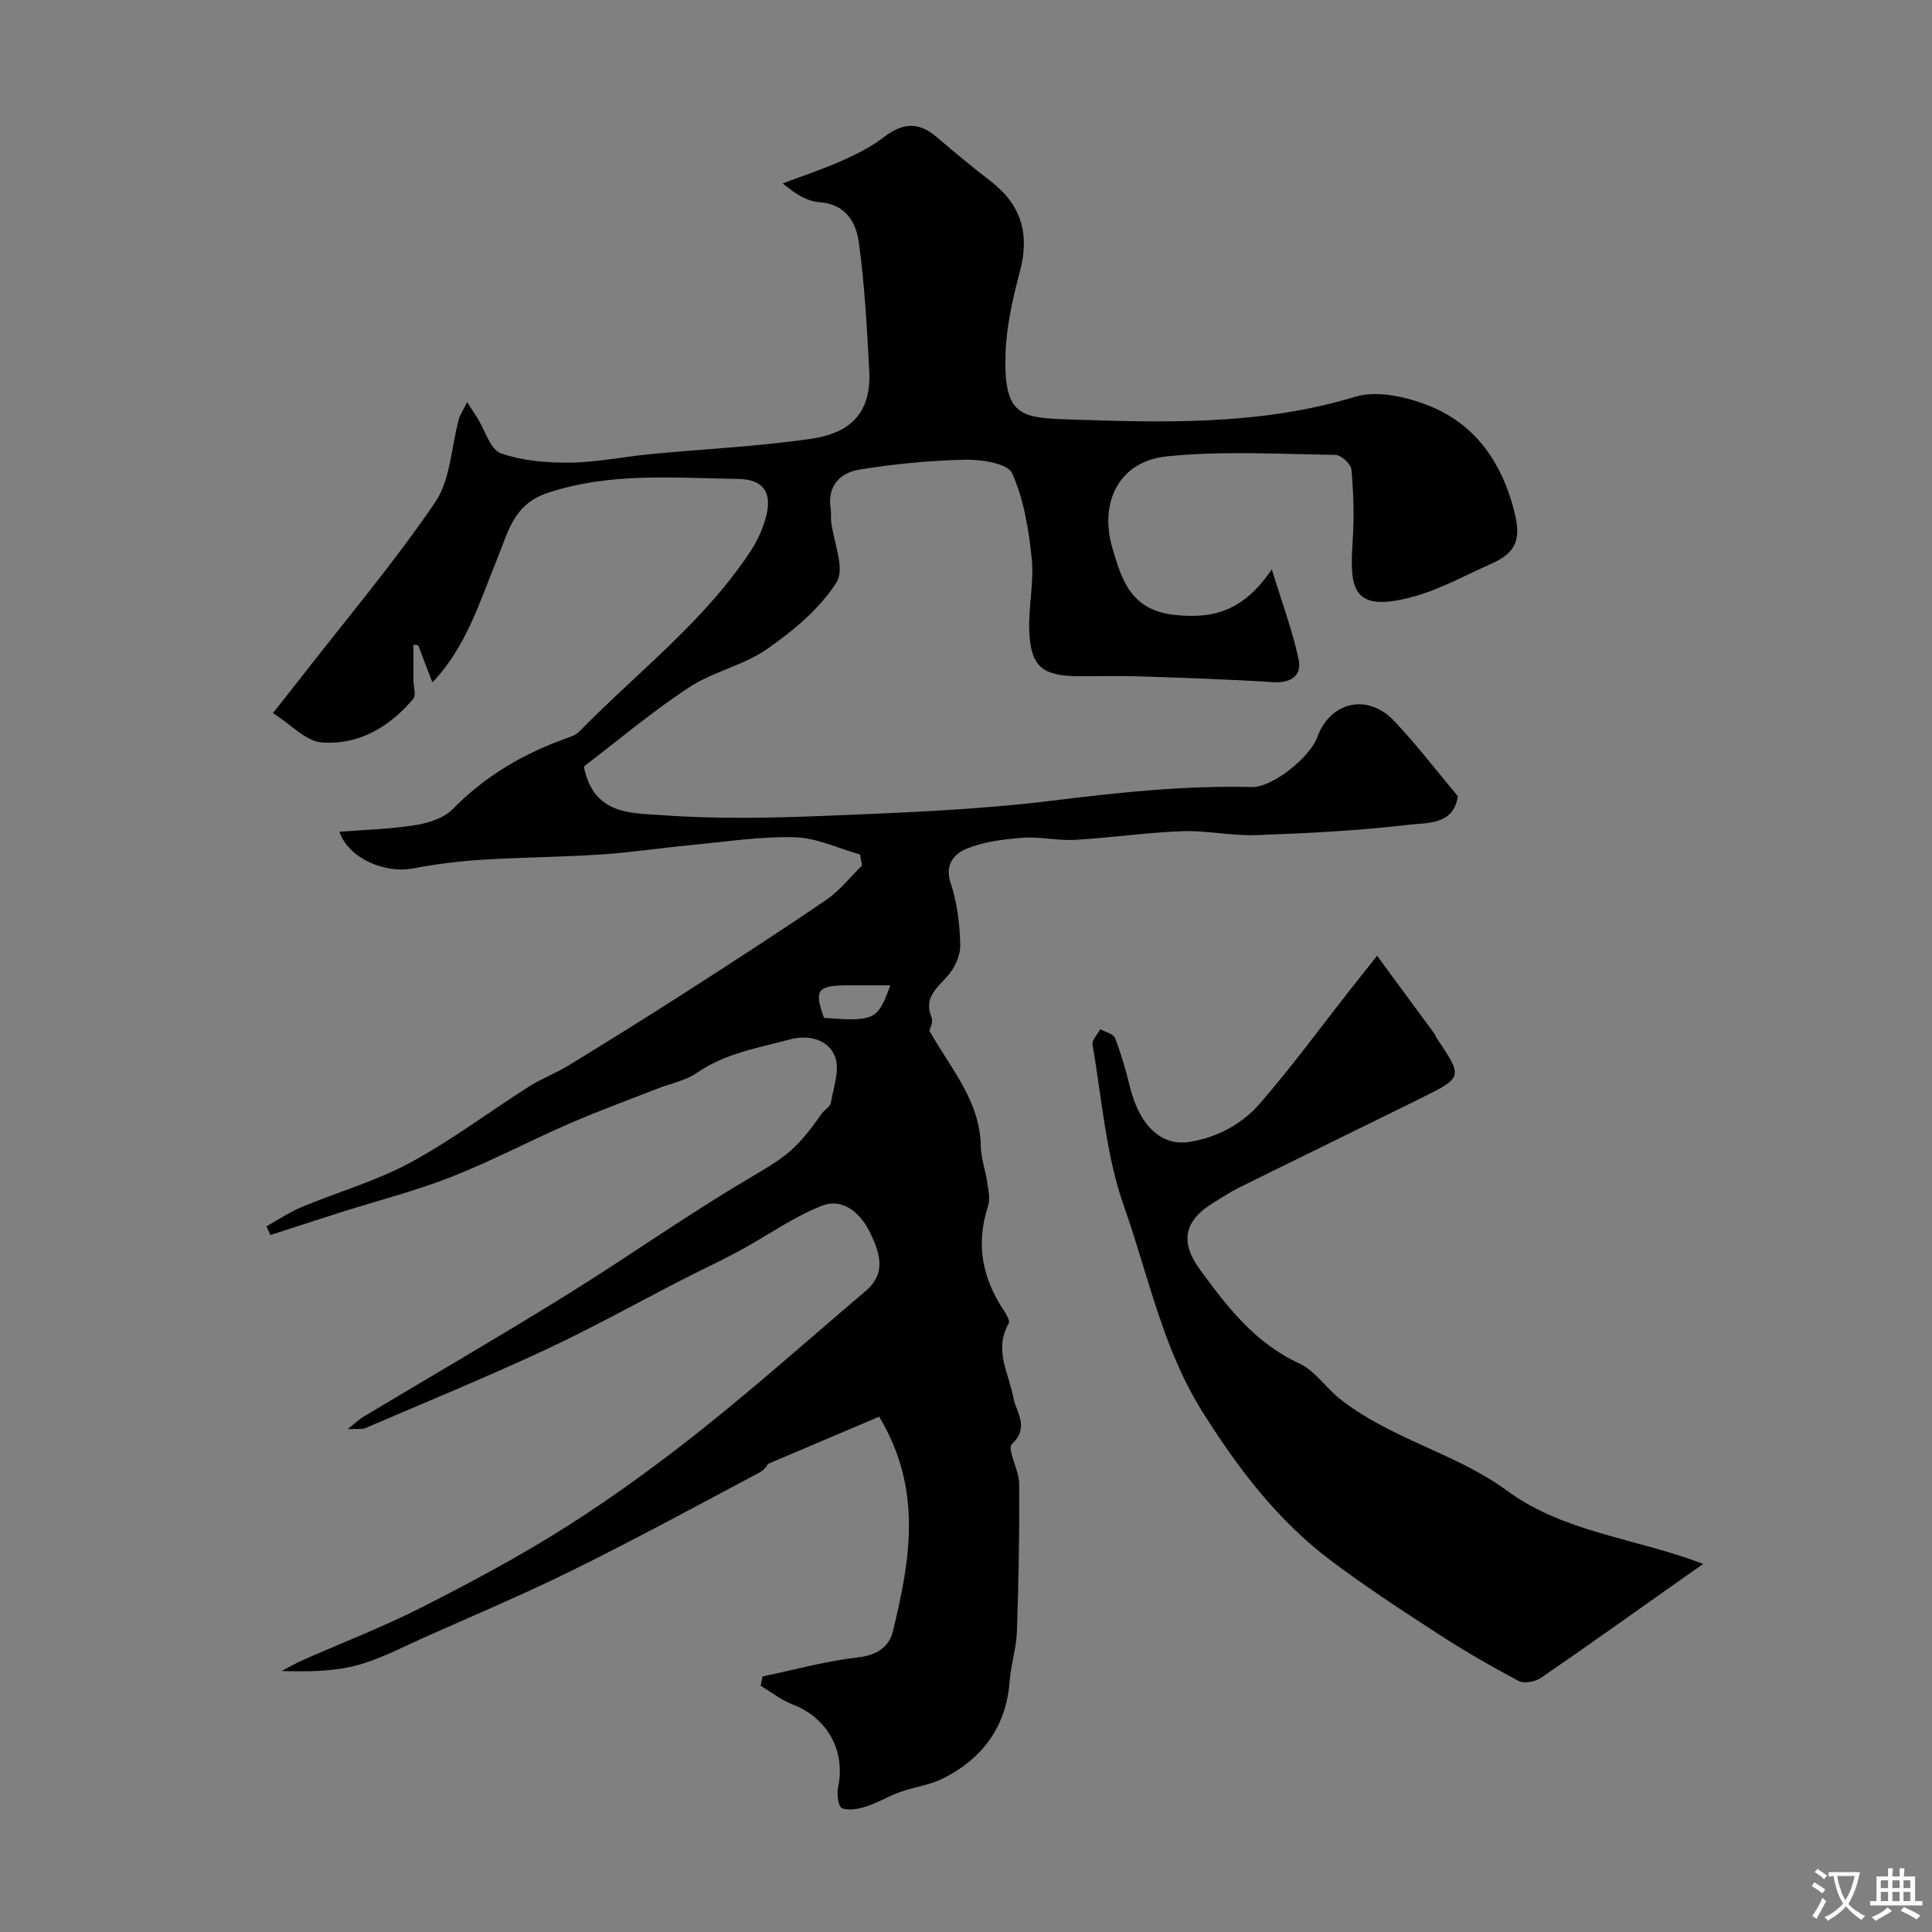
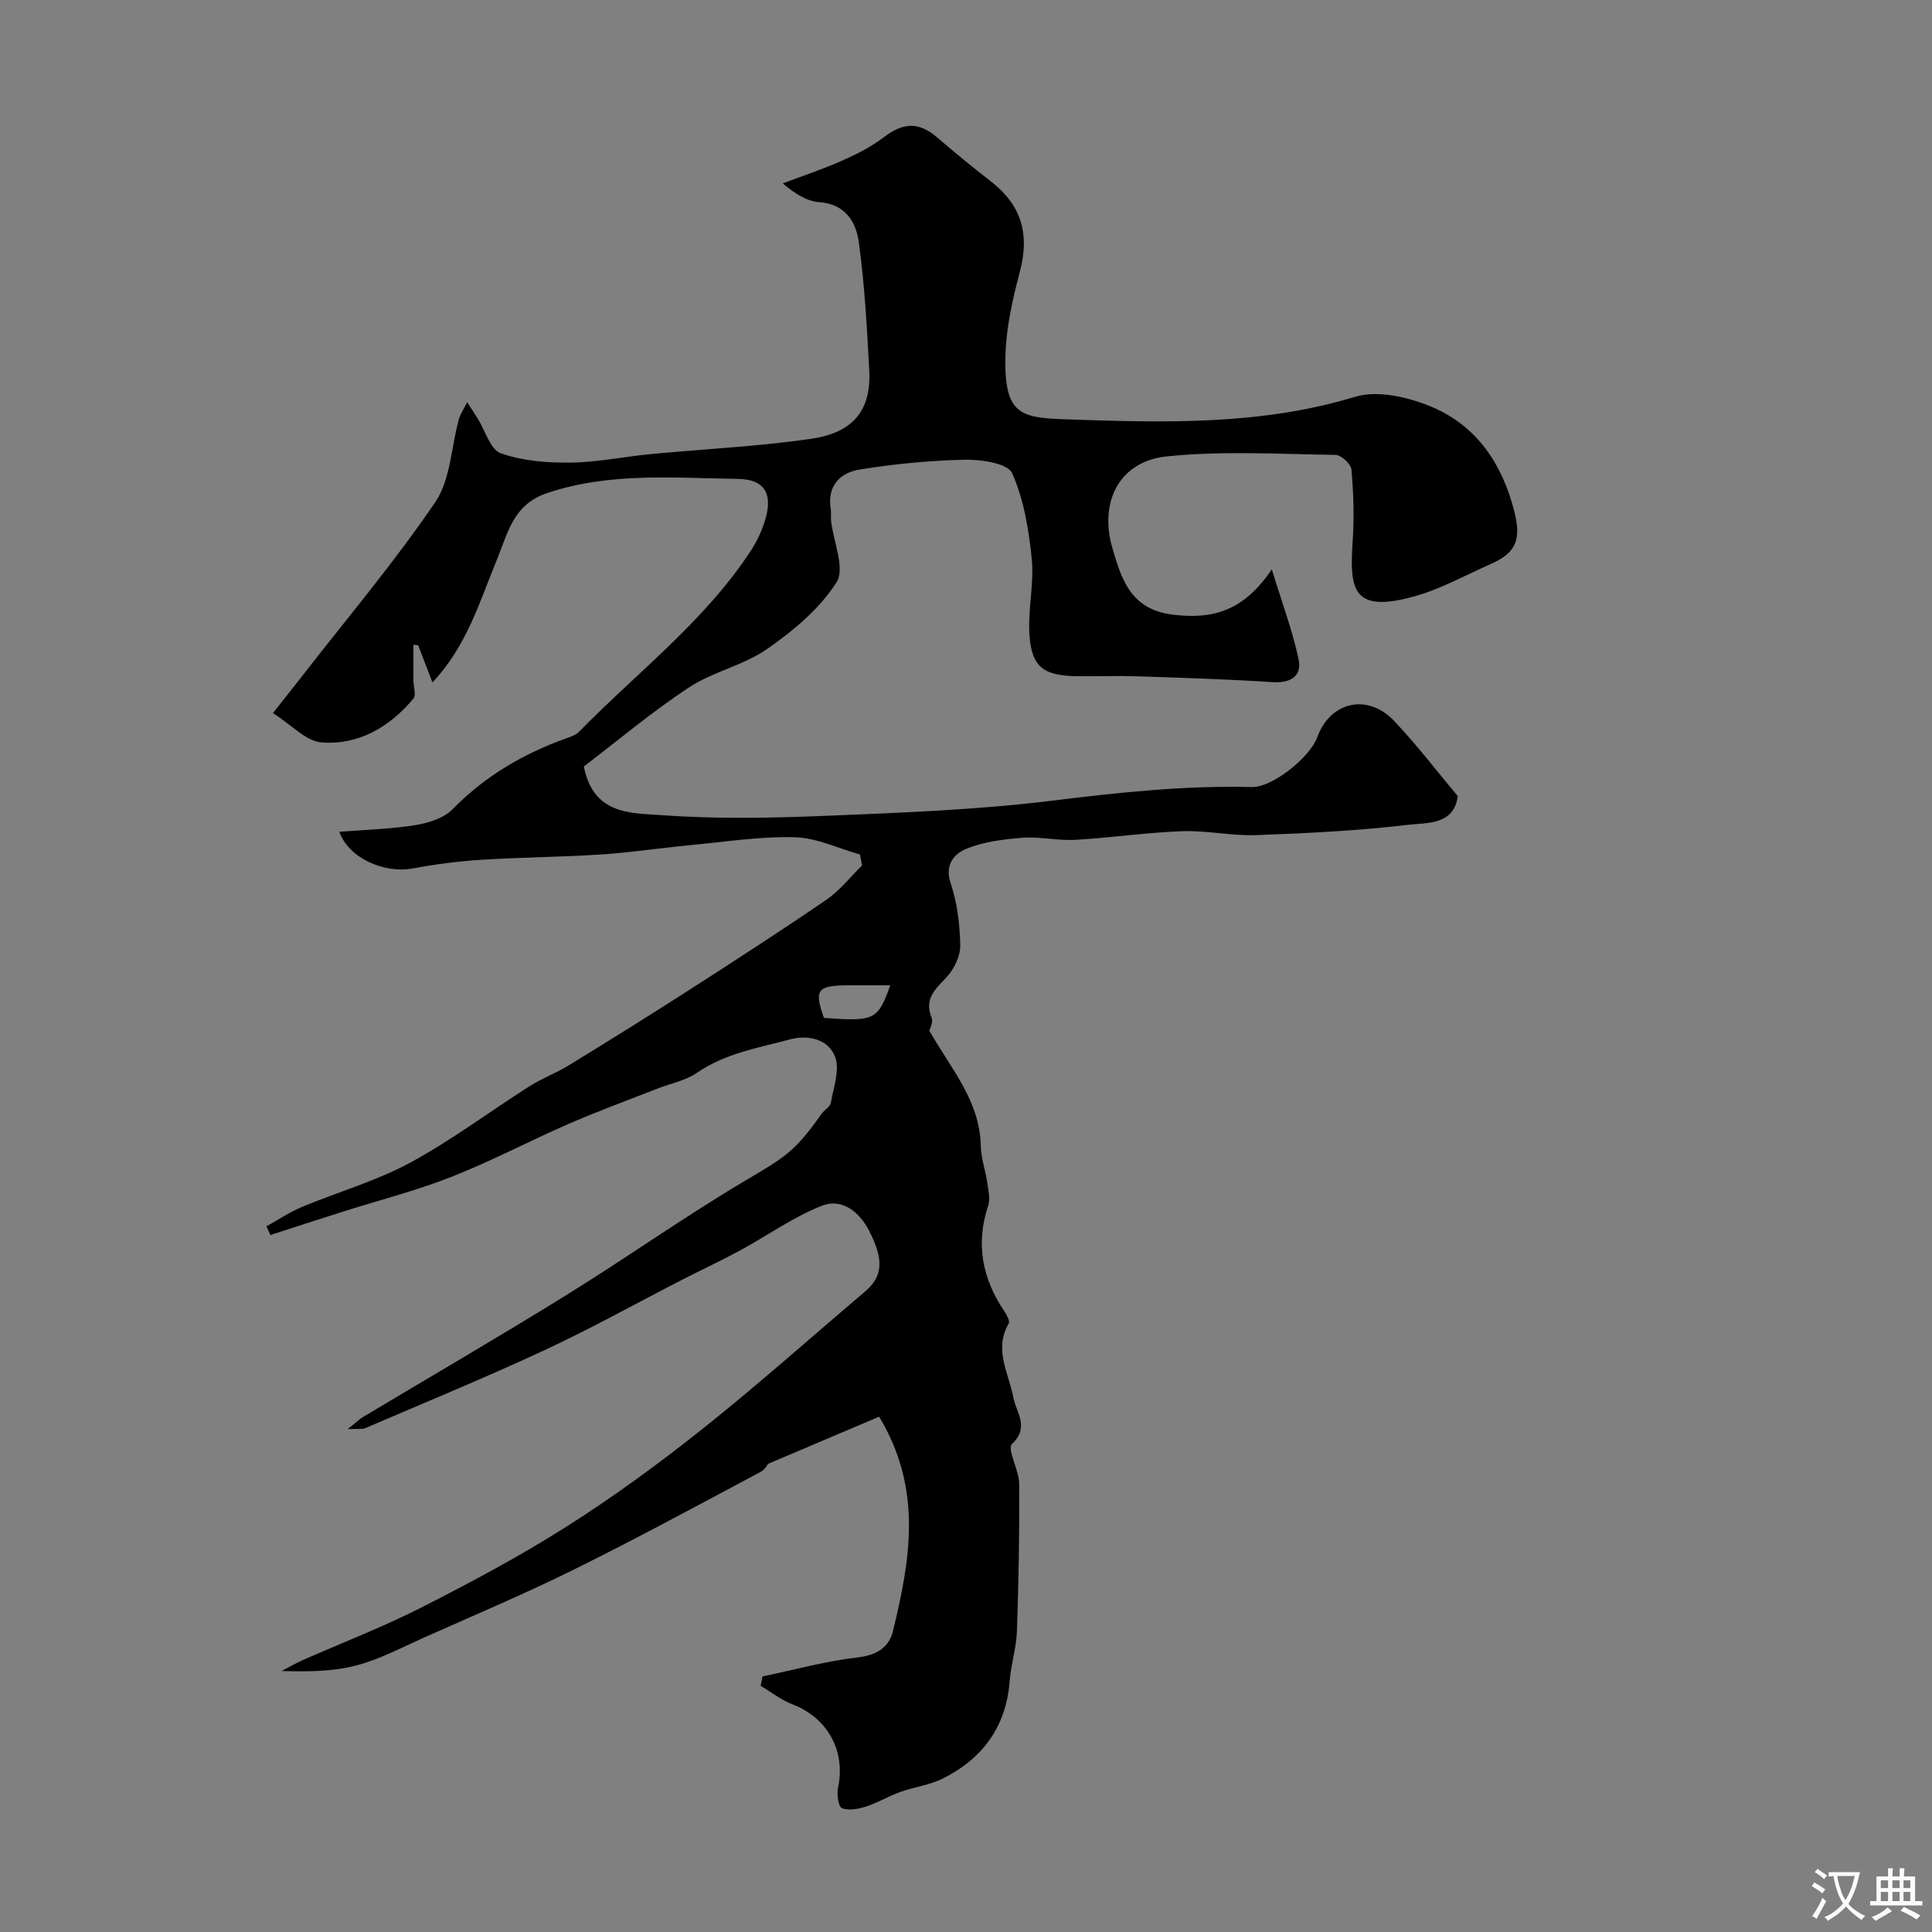
<svg xmlns="http://www.w3.org/2000/svg" enable-background="new 0 0 400 400" viewBox="0 0 400 400">
  <rect x="0" y="0" width="400" height="400" fill="#808080" stroke="none" />
  <path d="m89.53 141.29c-1.15-2.99-2.06-5.35-2.96-7.71-.33-.03-.65-.05-.98-.08 0 2.44-.01 4.87 0 7.31.01 1.31.62 3.1-.02 3.86-4.92 5.87-11.34 9.63-18.99 9.04-3.24-.25-6.23-3.64-10.07-6.07 2.25-2.86 4.23-5.34 6.18-7.84 9.23-11.88 18.98-23.41 27.42-35.83 3.18-4.67 3.3-11.4 4.89-17.17.28-1.01.91-1.91 1.72-3.53.99 1.53 1.58 2.42 2.15 3.32 1.57 2.51 2.62 6.47 4.81 7.25 4.48 1.59 9.57 2 14.4 1.94 5.54-.06 11.06-1.23 16.61-1.76 11.12-1.07 22.31-1.57 33.35-3.19 7.18-1.06 12.42-4.63 11.93-14.04-.47-8.87-.95-17.78-2.15-26.57-.57-4.17-2.7-7.97-8.18-8.36-2.59-.18-5.08-1.77-7.58-3.89 4.05-1.53 8.18-2.89 12.13-4.64 3.05-1.35 6.12-2.88 8.75-4.89 4.03-3.08 7.23-3.26 11.01-.05 3.62 3.09 7.27 6.14 11.05 9.04 6.5 5 8.23 10.97 6.14 18.86-1.49 5.64-2.82 11.49-2.97 17.27-.32 12.12 2.92 12.93 12.29 13.25 20.14.69 40.31 1.35 60.11-4.66 4.69-1.42 11.03.07 15.83 2.08 9.35 3.93 14.64 11.83 17.13 21.69 1.45 5.74.42 8.52-4.92 10.87-5.22 2.3-10.29 5.15-15.73 6.67-13.1 3.65-13.48-1.59-12.81-11.69.32-4.84.16-9.74-.27-14.57-.1-1.14-2.13-3-3.3-3.02-11.65-.17-23.4-.88-34.94.31-9.74 1-14.08 9.34-11.24 19.03 1.88 6.41 3.76 12.67 12.5 13.74 8.33 1.02 14.71-.78 20.49-9.39 2.12 6.94 4.3 12.7 5.55 18.65.72 3.41-1.59 4.95-5.35 4.71-9.26-.6-18.53-.89-27.81-1.2-4.18-.14-8.37.01-12.56-.03-7.26-.07-9.67-1.96-10.03-9.05-.26-5.07 1.01-10.26.5-15.28-.61-6.02-1.63-12.26-4.06-17.7-.9-2.02-6.3-2.85-9.62-2.79-7.36.15-14.76.86-22.03 2.05-3.95.64-6.69 3.4-5.91 8.13.13.81-.01 1.67.08 2.49.49 4.33 2.93 9.86 1.13 12.71-3.47 5.46-8.92 10-14.35 13.79-4.88 3.41-11.22 4.69-16.21 7.98-7.69 5.06-14.77 11.04-21.76 16.36 1.98 10.11 9.89 9.62 16.03 10.07 11.27.83 22.66.61 33.97.15 15.65-.64 31.36-1.22 46.88-3.13 13.8-1.7 27.51-3.18 41.41-2.83 4.25.11 12.02-6.12 13.56-10.33 2.68-7.36 10.39-9.16 15.9-3.37 4.64 4.88 8.73 10.27 13.19 15.58-.8 6.02-6.36 5.48-10.2 5.93-10.45 1.24-21 1.76-31.53 2.14-5.08.19-10.21-.99-15.3-.81-7.42.27-14.8 1.37-22.21 1.79-3.6.2-7.27-.7-10.85-.43-3.95.3-8.08.81-11.69 2.3-2.35.97-4.54 3.18-3.22 7.09 1.37 4.06 1.89 8.53 1.99 12.83.05 2.17-1.19 4.82-2.69 6.48-2.3 2.55-4.89 4.49-3.24 8.54.4.98-.43 2.45-.48 2.69 4.59 8.06 10.48 14.56 10.66 23.88.05 2.55.98 5.07 1.35 7.63.23 1.58.64 3.36.17 4.78-2.62 7.87-1.2 15 3.31 21.75.51.77 1.25 2.07.96 2.58-3.16 5.44.02 10.28.97 15.42.54 2.93 3.41 6.05-.3 9.55-1.09 1.03 1.48 5.4 1.49 8.25.07 10.19-.12 20.39-.47 30.57-.12 3.4-1.23 6.76-1.49 10.17-.7 9.49-5.57 16.13-13.86 20.27-2.72 1.36-5.91 1.74-8.81 2.78-2.4.86-4.62 2.22-7.04 3-1.6.52-3.59.91-5.02.36-.73-.28-1.11-2.86-.82-4.22 1.64-7.61-2.13-14.47-9.42-17.28-2.34-.9-4.41-2.54-6.6-3.84.13-.65.27-1.29.4-1.94 6.59-1.37 13.12-3.19 19.78-3.95 3.91-.45 6.42-2.15 7.21-5.41 3.55-14.62 6.25-29.31-2.85-44.42-7.31 3.1-14.74 6.26-23.04 9.78.14-.16-.53 1.13-1.58 1.69-12.78 6.8-25.51 13.72-38.48 20.13-10.26 5.08-20.83 9.54-31.29 14.2-4.56 2.04-9.06 4.45-13.85 5.7-4.83 1.27-9.99 1.31-15.46 1.15 1.46-.76 2.89-1.6 4.39-2.26 8.19-3.62 16.58-6.84 24.55-10.89 10.28-5.23 20.5-10.68 30.22-16.86s19.07-13.02 28.09-20.21c11.44-9.11 22.36-18.87 33.52-28.33 3.66-3.11 3.99-6.5.84-12.61-2.02-3.93-5.64-6.79-9.75-5.17-5.95 2.34-11.3 6.19-16.97 9.27-3.85 2.09-7.84 3.94-11.75 5.94-9.57 4.91-18.99 10.17-28.73 14.7-12.22 5.69-24.7 10.81-37.08 16.13-.68.29-1.55.11-3.67.21 1.74-1.37 2.44-2.07 3.27-2.56 13.99-8.38 28.09-16.56 41.95-25.15 12.46-7.72 24.45-16.22 37.04-23.7 8.12-4.83 10.2-5.82 15.88-13.89.57-.81 1.76-1.42 1.9-2.26.55-3.19 1.91-6.86.87-9.54-1.38-3.56-5.43-4.63-9.36-3.58-6.6 1.77-13.4 2.88-19.26 6.93-2.33 1.61-5.38 2.17-8.09 3.23-6.13 2.41-12.33 4.66-18.36 7.29-8.19 3.56-16.11 7.77-24.41 11.03-7.39 2.9-15.15 4.87-22.74 7.28-4.9 1.56-9.8 3.16-14.69 4.74-.27-.6-.54-1.2-.81-1.8 2.43-1.35 4.76-2.94 7.31-4 7.46-3.11 15.37-5.36 22.44-9.18 8.57-4.63 16.43-10.57 24.68-15.81 2.58-1.64 5.51-2.72 8.12-4.32 8.16-5 16.3-10.06 24.35-15.23 9.74-6.26 19.47-12.54 29.03-19.08 2.78-1.9 4.93-4.7 7.37-7.09-.14-.76-.28-1.52-.42-2.28-4.5-1.26-8.98-3.45-13.51-3.57-7.16-.19-14.37.95-21.55 1.63-6.19.59-12.35 1.53-18.55 1.94-8.25.54-16.54.58-24.79 1.1-4.72.3-9.46.9-14.11 1.78-6.1 1.15-13.44-2.22-15.27-7.58 5.27-.42 10.53-.55 15.68-1.37 2.73-.44 5.93-1.43 7.76-3.3 6.71-6.87 14.64-11.5 23.57-14.69.92-.33 1.96-.68 2.61-1.35 12.03-12.3 25.95-22.83 35.54-37.44 1.14-1.74 2.07-3.67 2.74-5.64 2.01-5.83.48-9.19-5.42-9.27-13.14-.18-26.35-1.41-39.31 2.88-7.21 2.38-8.21 8.12-10.56 13.83-3.57 8.68-6.25 17.94-13.35 25.43zm81.07 69.46c10.43.76 11.14.47 13.72-6.75-3.32 0-6.12-.01-8.93 0-6.19.03-6.87 1-4.79 6.75z" fill="#000001" />
-   <path d="m352.63 323.79c-1.53 1.07-2.35 1.64-3.17 2.22-10.12 7.14-20.19 14.35-30.4 21.36-1.18.81-3.48 1.25-4.63.65-5.7-3.01-11.3-6.24-16.7-9.75-7.52-4.88-15.05-9.79-22.2-15.18-11.05-8.31-19.25-19.12-26.58-30.8-8.27-13.16-11.19-28.28-16.25-42.56-3.75-10.59-4.56-22.24-6.5-33.45-.16-.94 1.03-2.12 1.59-3.19 1.06.59 2.73.94 3.06 1.81 1.28 3.31 2.27 6.76 3.12 10.22 1.97 7.99 6.55 12.18 12.16 11.32 5.93-.92 11-3.7 14.75-8.01 6.54-7.52 12.44-15.61 18.61-23.45 1.61-2.05 3.23-4.09 5.62-7.1 4.25 5.78 8.07 10.96 11.88 16.16.19.26.27.6.45.87 5.45 8.1 5.47 8.14-3.2 12.43-12.57 6.22-25.19 12.35-37.77 18.57-1.75.86-3.37 1.98-5.05 2.98-6.25 3.74-7.26 8.17-2.9 14.09 5.63 7.66 11.35 15.12 20.48 19.3 3.2 1.47 5.42 4.98 8.41 7.34 10.57 8.36 23.97 11.2 34.6 19.01 11.86 8.69 26.38 9.75 40.62 15.16z" fill="#000001" />
  <g fill="#fafbfa">
    <path d="m377.9 391.2c-.2.3-.4.5-.6.8-.7-.6-1.4-1-2.2-1.5.2-.3.4-.5.5-.8.6.4 1.4.8 2.3 1.5zm-1.8 6.1c-.2-.2-.5-.4-.9-.6.4-.6.8-1.2 1.2-1.9s.7-1.3.9-1.9c.3.3.5.5.8.7-.7 1.3-1.4 2.6-2 3.7zm2.2-9c-.3.3-.5.5-.6.8-.6-.6-1.3-1.1-2-1.5.3-.3.5-.5.6-.7.6.5 1.3.9 2 1.4zm.3.2v-.9h2 4.5c-.3 1.3-.6 2.5-1 3.6s-.9 2.1-1.4 3c.4.5 1 1 1.6 1.4s1.2.8 1.9 1.1c-.3.2-.5.4-.8.8-.4-.3-1-.7-1.6-1.2s-1.2-1.1-1.6-1.6c-.5.6-1.1 1.1-1.7 1.6s-1.4.9-2.1 1.4c-.1-.3-.3-.5-.7-.8.6-.2 1.2-.5 1.9-1s1.4-1.1 2-1.8c-.5-.8-.9-1.6-1.2-2.5s-.6-2-.8-3.2c-.4.1-.7.1-1 .1zm2.5 2.7c.2 1 .7 1.7 1 2.2.3-.5.6-1.1 1-2s.6-1.9.9-3h-3.2-.4c.1.9.3 1.8.7 2.8z" />
    <path d="m396.5 388.5v1.5 3.6h1.5v.9c-.4 0-1 0-1.7 0h-7.9c-.5 0-.9 0-1.2 0v-.9h1.3v-3.5c0-.7 0-1.2 0-1.6h2.4c0-.8 0-1.4 0-1.7h1c0 .3-.1.8-.1 1.7h1.5c0-.8 0-1.4 0-1.7h1c0 .3-.1.9-.1 1.7zm-8.2 9.2c-.2-.3-.5-.5-.8-.8.8-.3 1.4-.6 1.9-.9s1-.7 1.4-1.1c.3.3.6.5.9.8-1.6 1-2.8 1.6-3.4 2zm2.6-6.8v-1.6h-1.5v1.6zm0 2.7v-1.9h-1.5v1.9zm2.4-2.7v-1.6h-1.5v1.6zm0 2.7v-1.9h-1.5v1.9zm.2 2 .7-.8c.4.2.9.5 1.6.8s1.3.7 1.8 1c-.3.3-.5.5-.8.8-.4-.3-1.5-1-3.3-1.8zm2-4.7v-1.6h-1.4v1.6zm0 2.7v-1.9h-1.4v1.9z" />
  </g>
</svg>